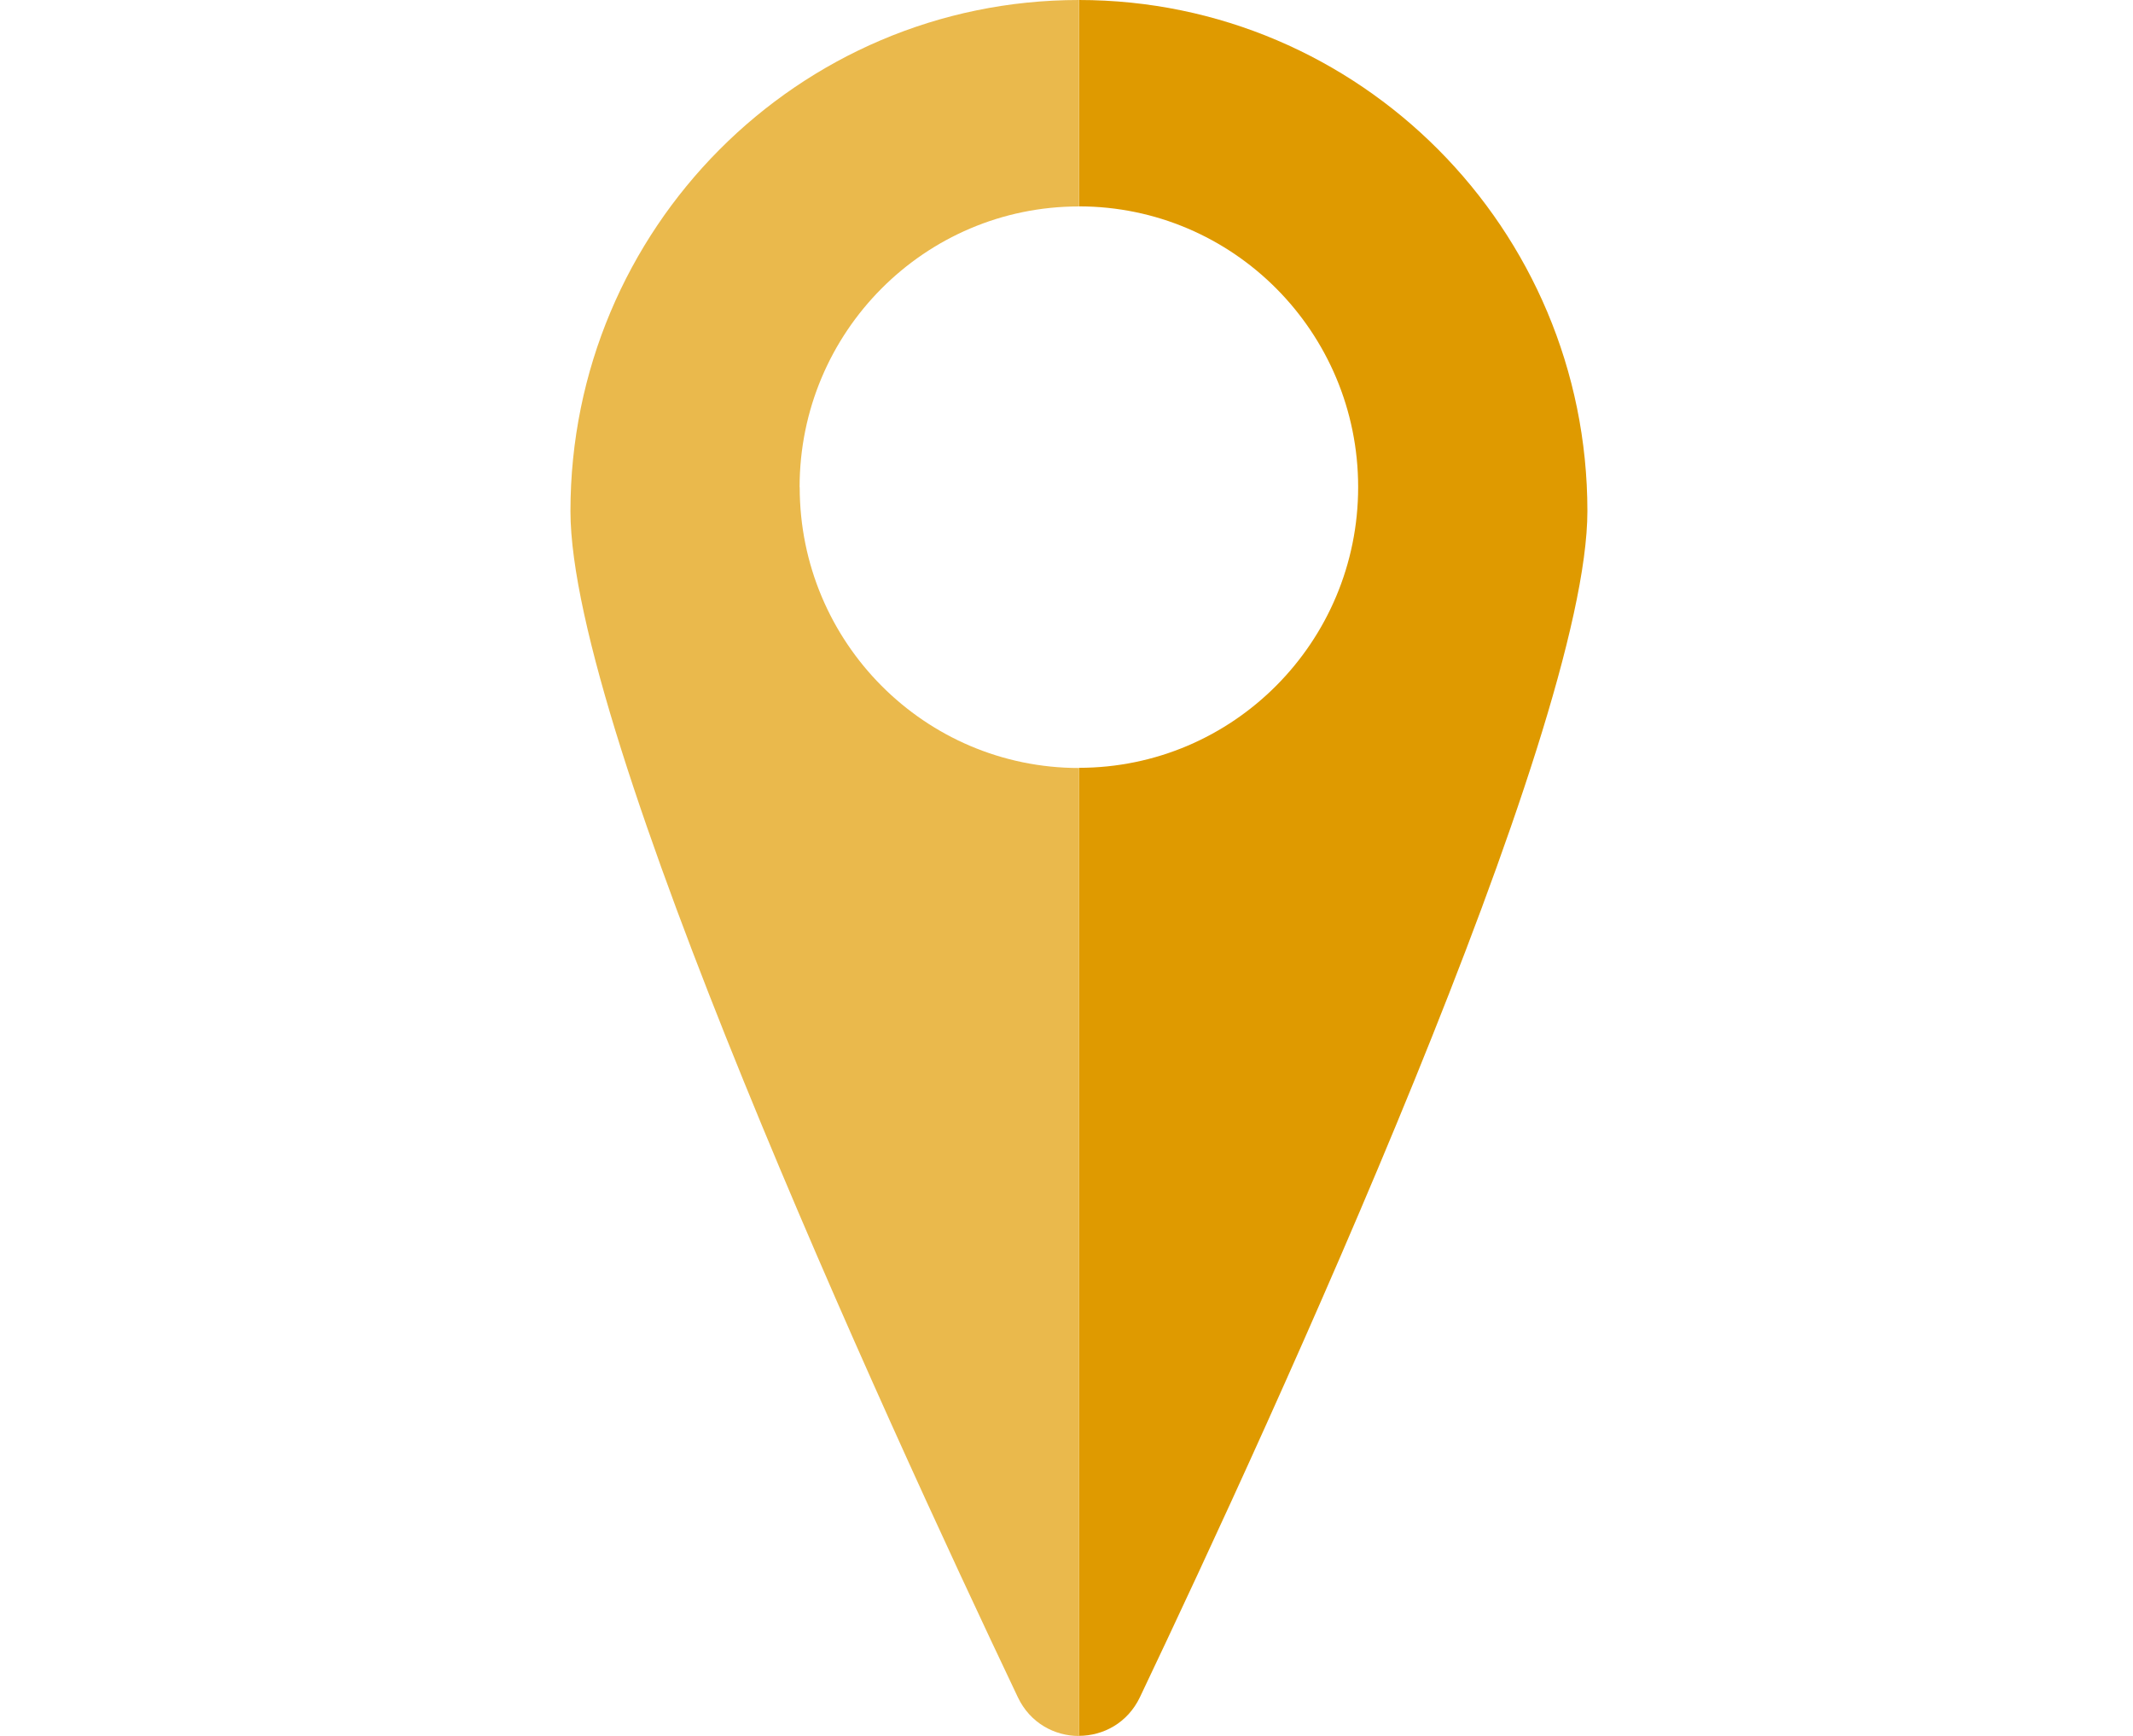
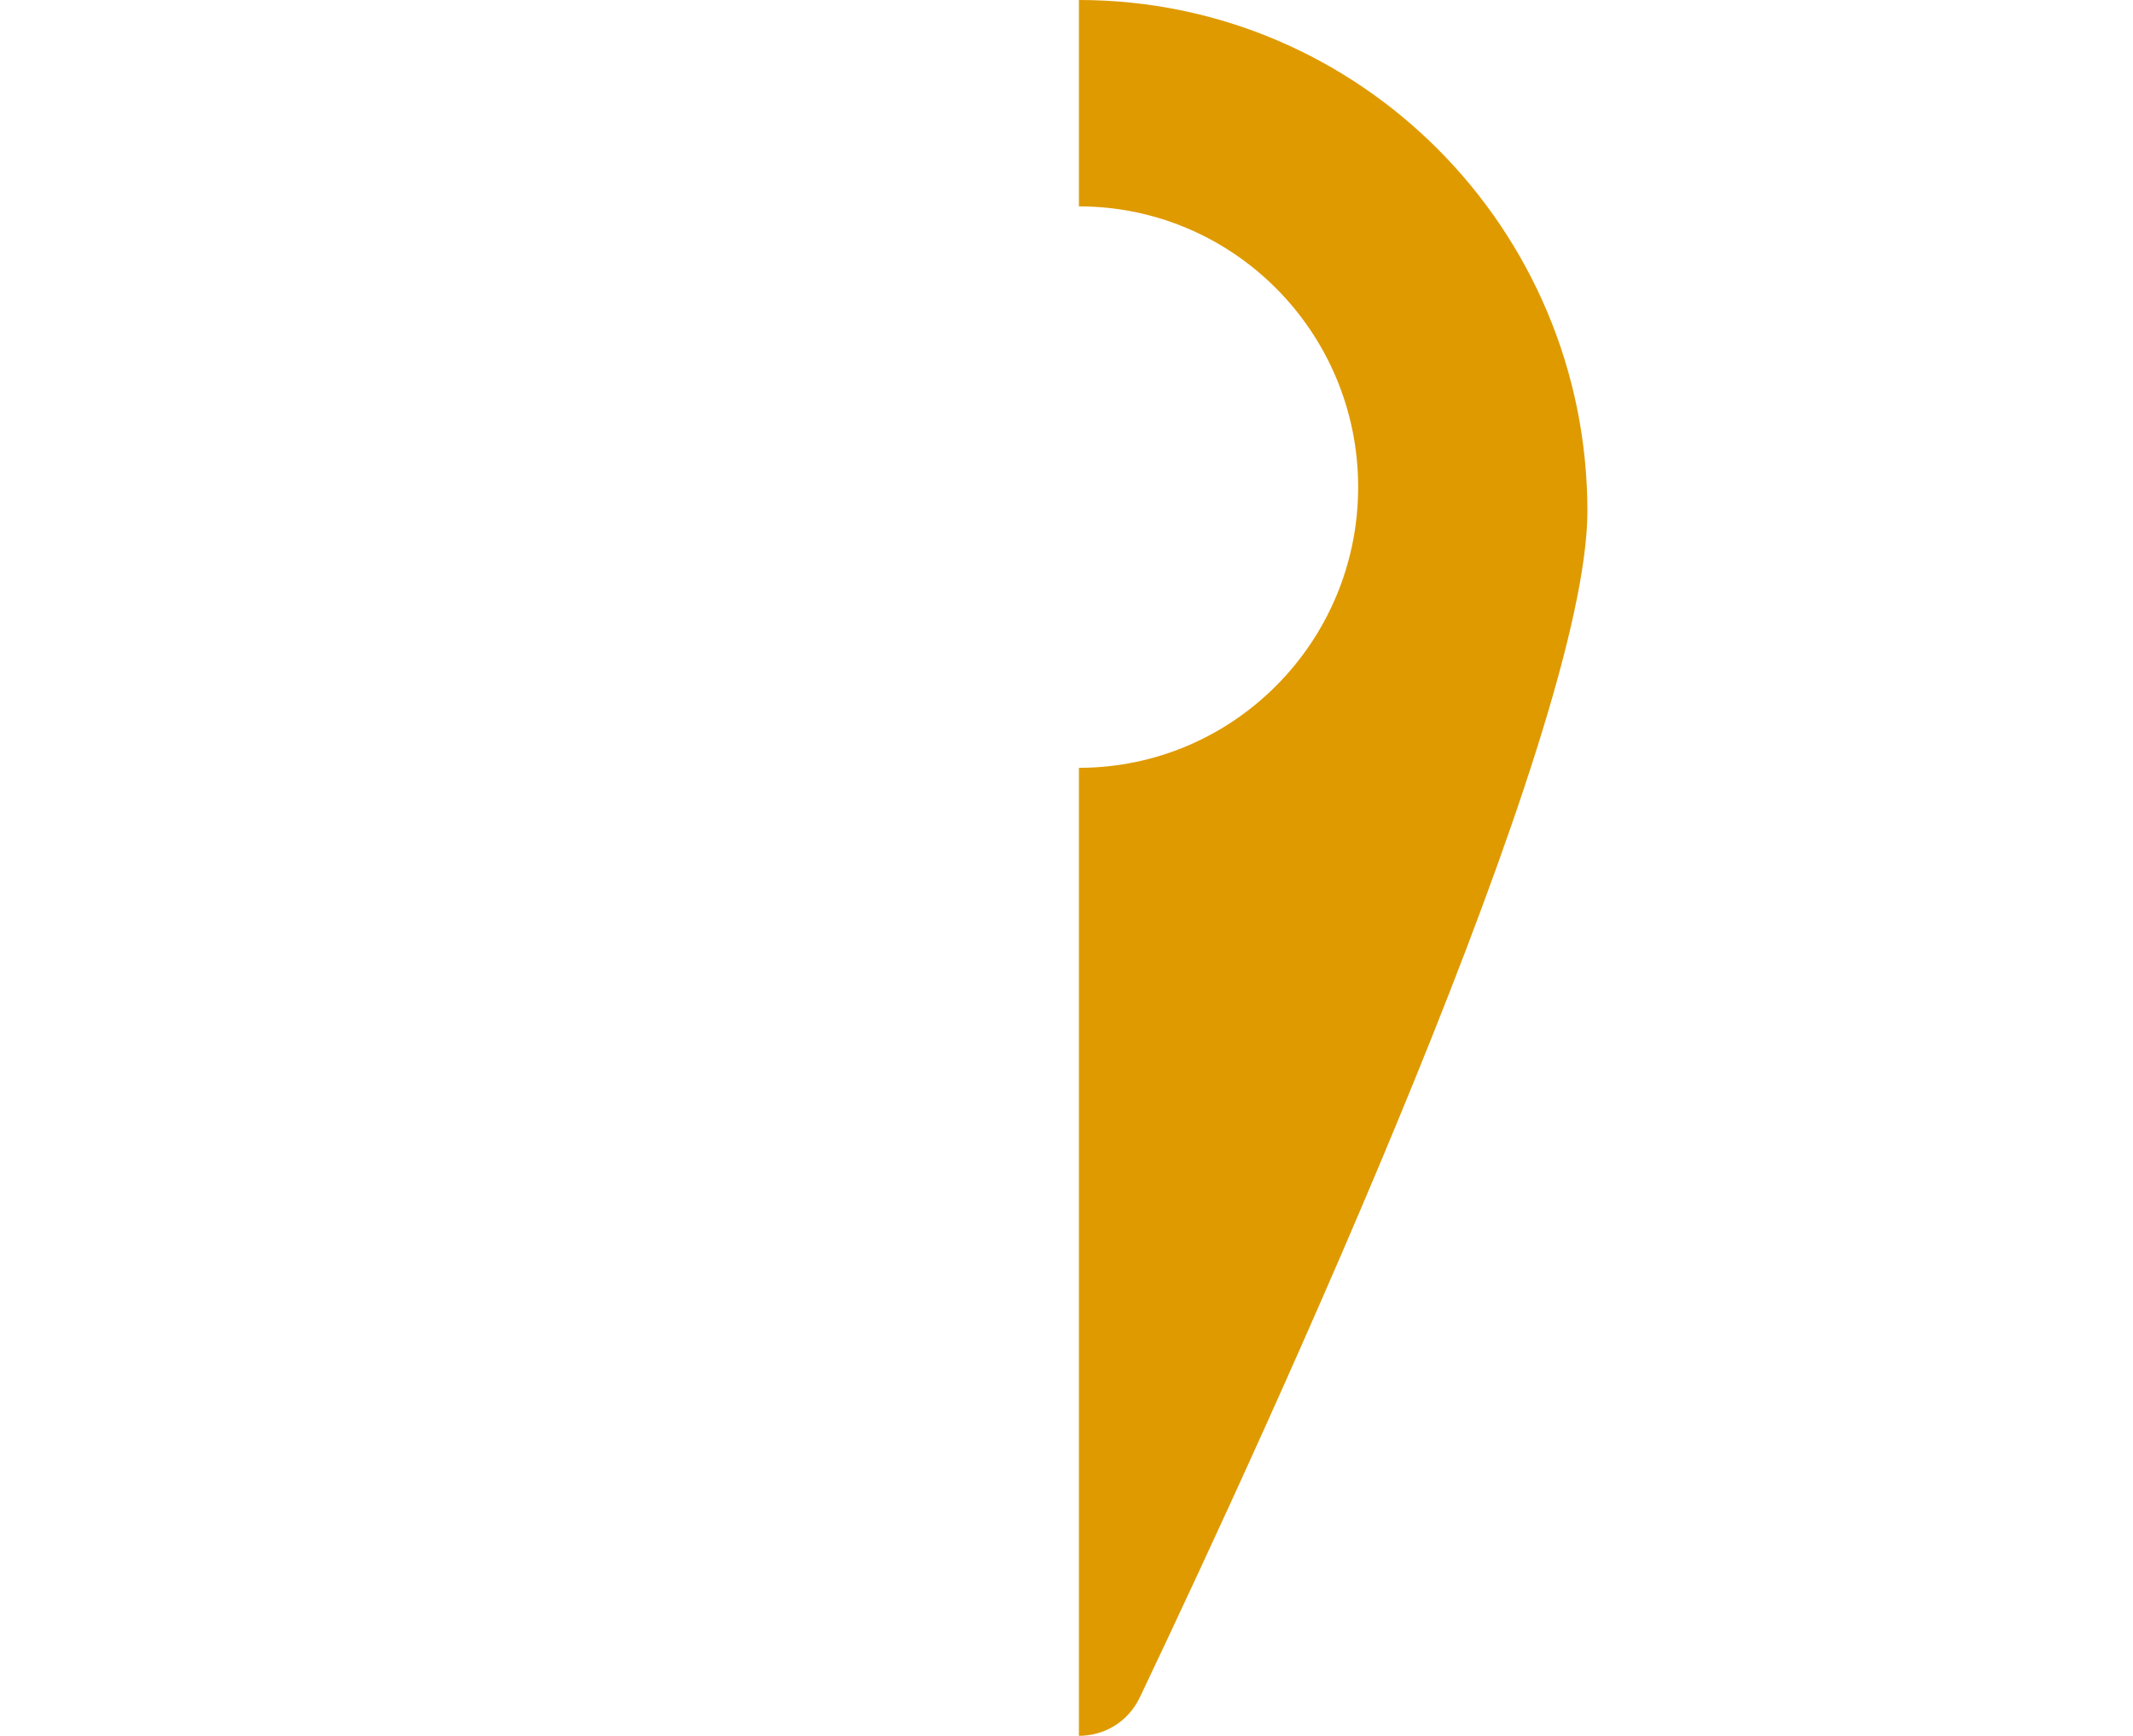
<svg xmlns="http://www.w3.org/2000/svg" width="86" height="70" viewBox="0 0 86 70" fill="none">
  <g clip-path="url(#clip0_4314_50556)">
    <path d="M43.5 0V8.322C49.72 8.322 54.759 13.392 54.759 19.642C54.759 25.892 49.717 30.962 43.5 30.962V69.997C44.483 69.997 45.466 69.477 45.962 68.435C51.411 56.98 64.002 29.529 64.002 20.607C63.998 9.229 54.819 0 43.5 0Z" fill="#DF9A00" />
-     <path d="M32.239 19.645C32.239 13.392 37.282 8.325 43.498 8.325V0C32.179 0 23 9.229 23 20.613C23 29.535 35.591 56.983 41.039 68.442C41.532 69.481 42.519 70.003 43.502 70.003V30.969C37.282 30.969 32.243 25.899 32.243 19.649L32.239 19.645Z" fill="#EAB94C" />
  </g>
  <defs>
    <clipPath id="clip0_4314_50556">
      <rect width="41" height="70" fill="white" transform="translate(23)" />
    </clipPath>
  </defs>
</svg>